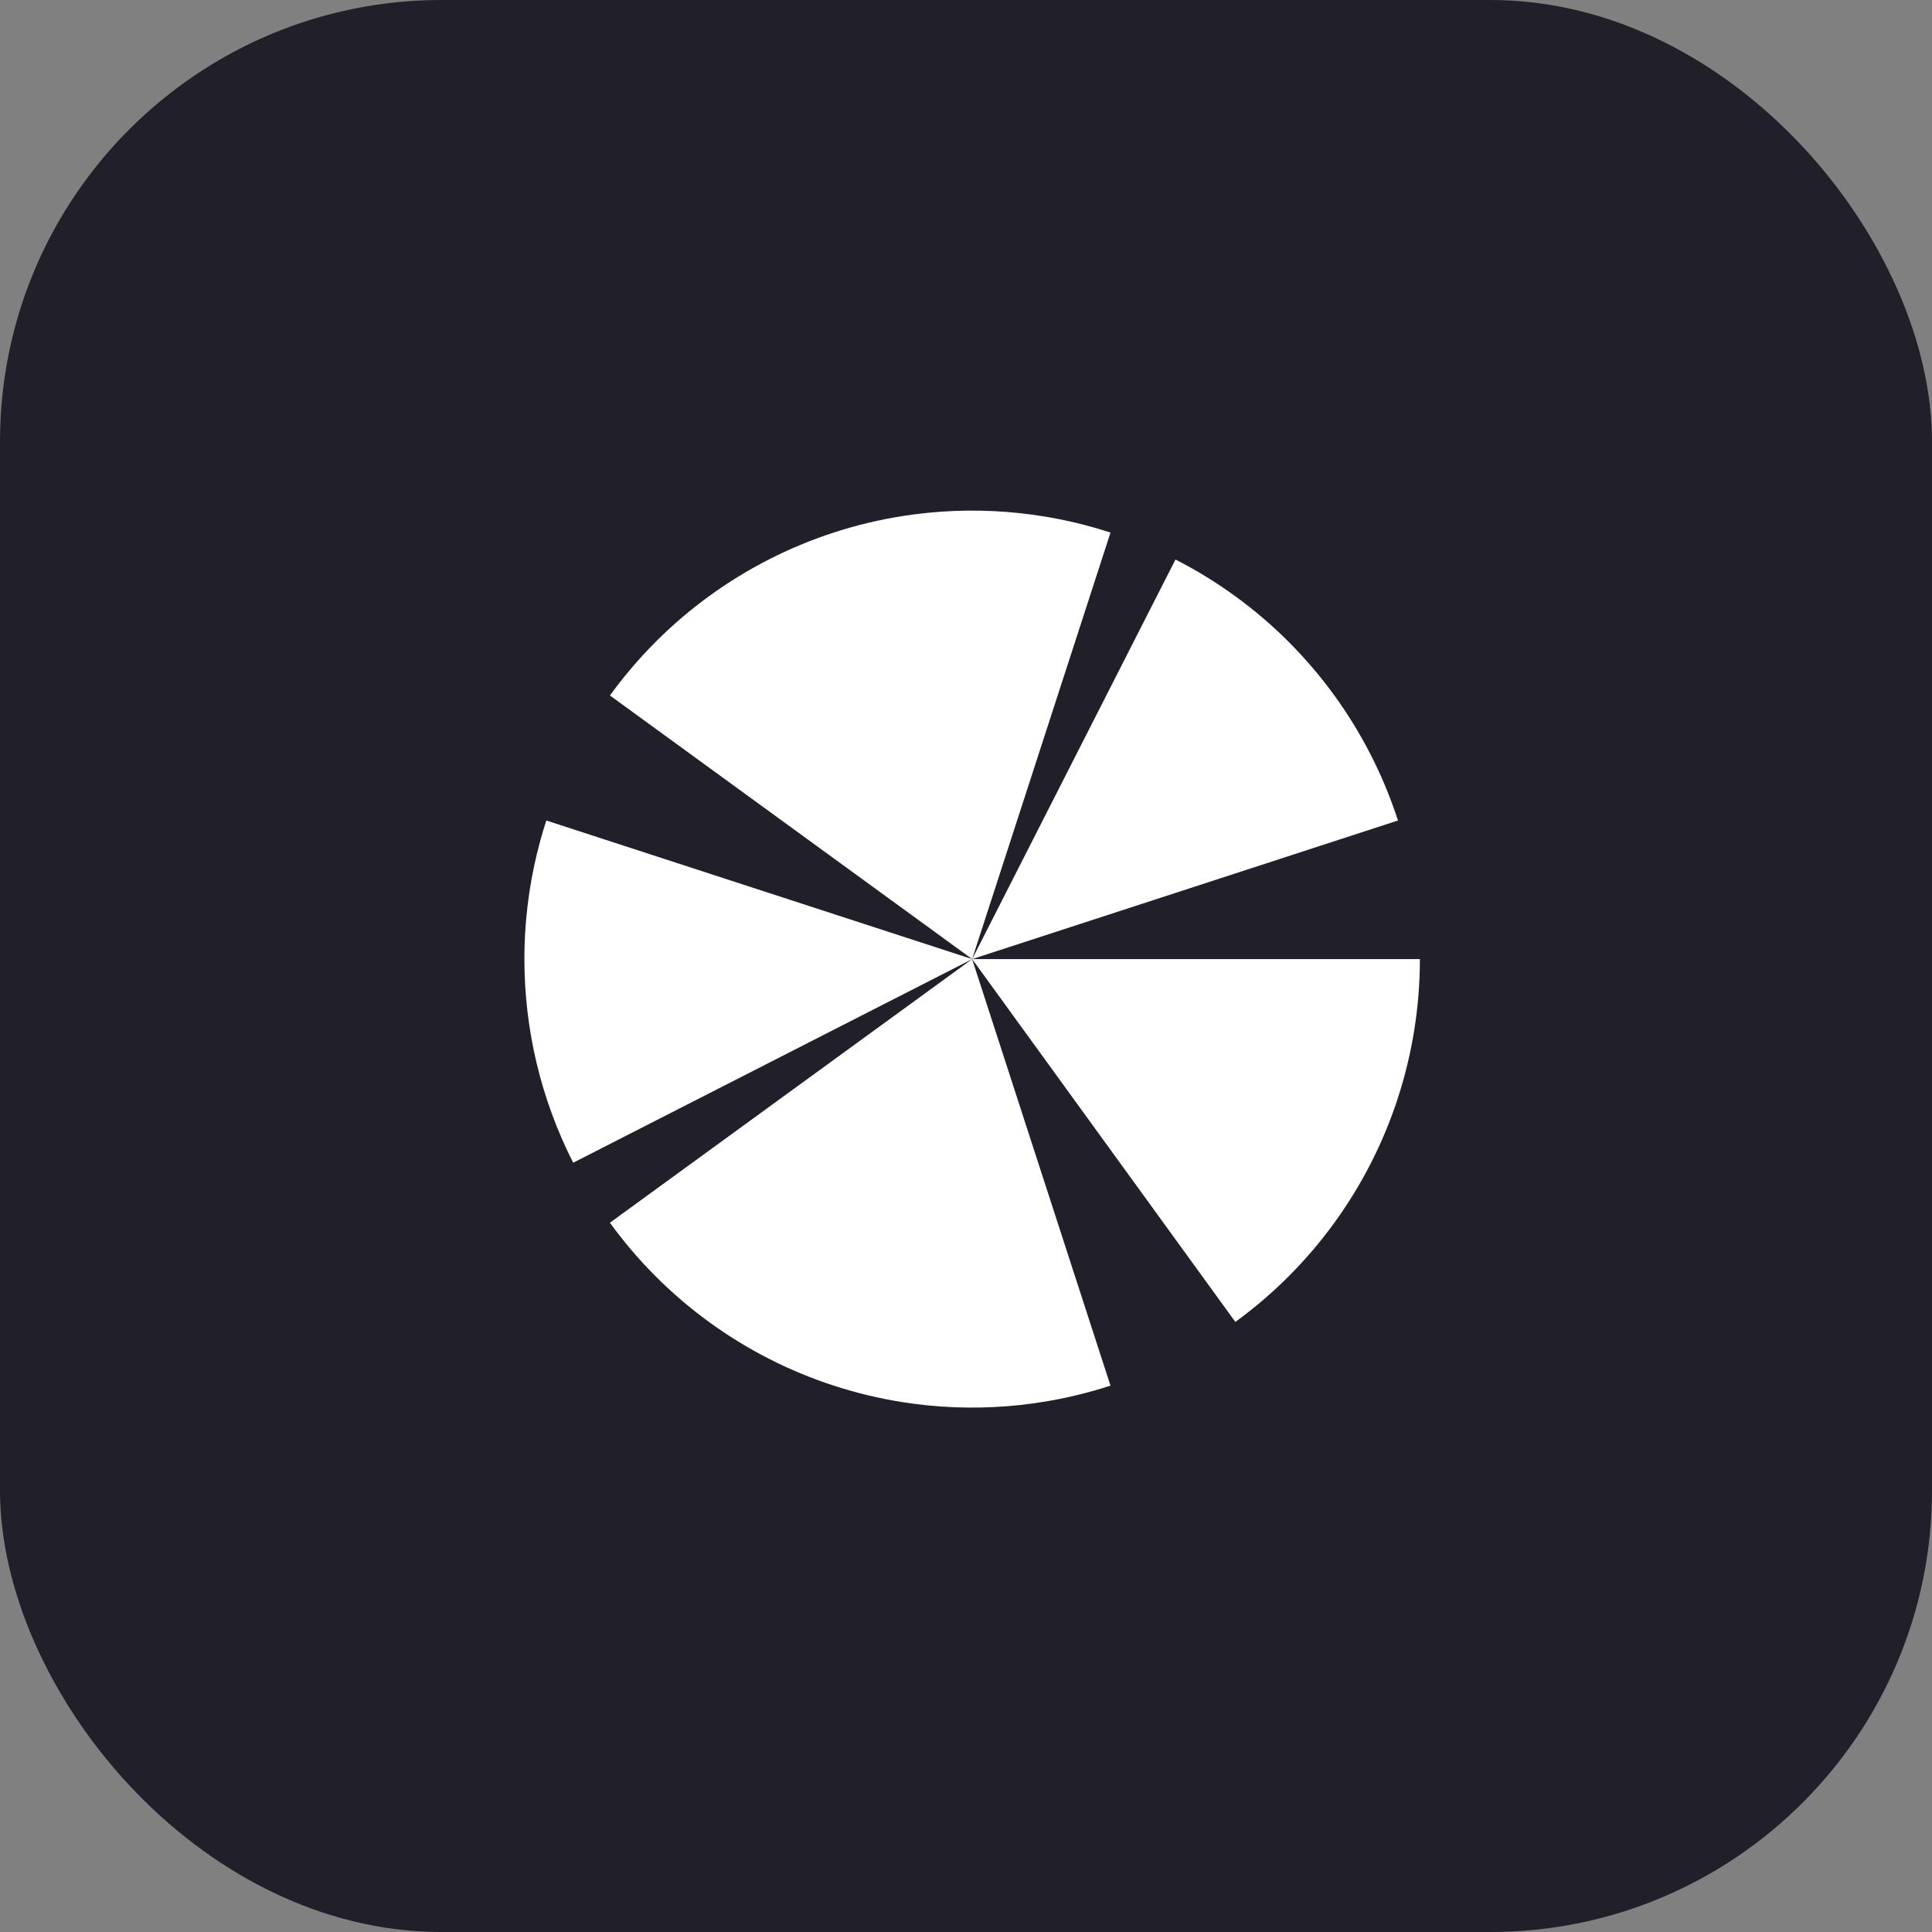
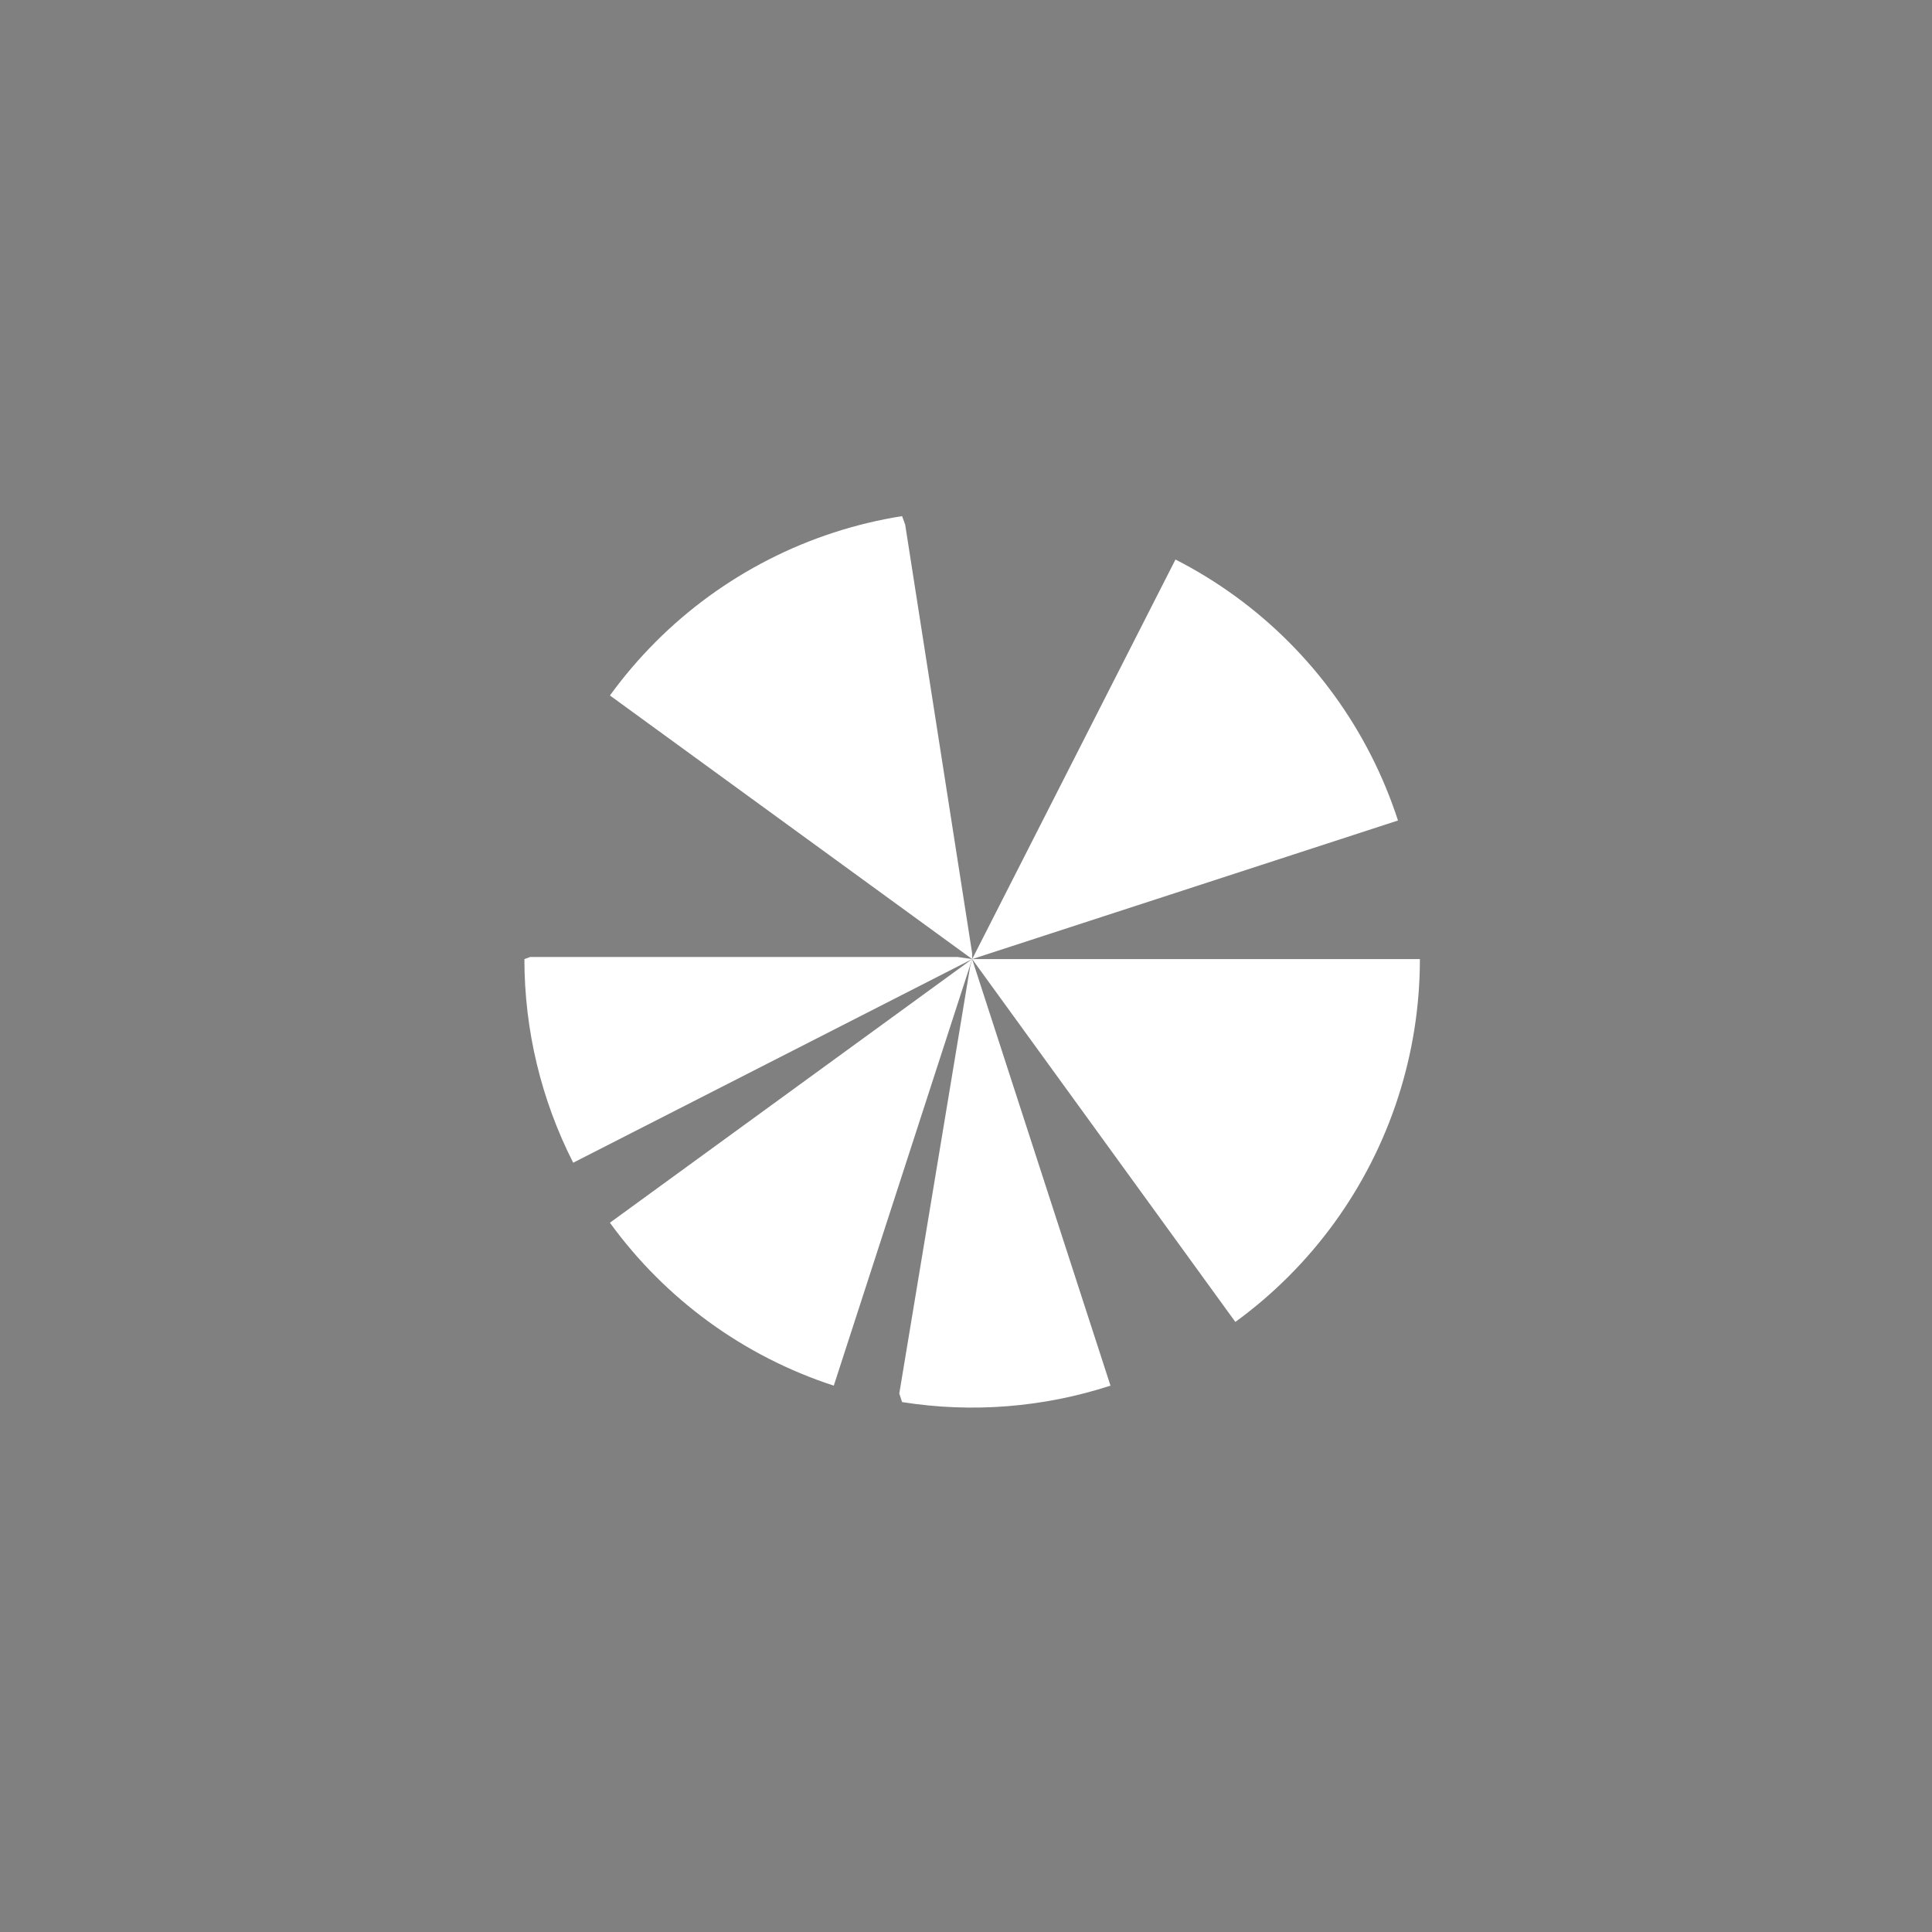
<svg xmlns="http://www.w3.org/2000/svg" width="140" height="140" viewBox="0 0 140 140" fill="none">
  <rect x="0" y="0" width="140" height="140" fill="#808080" stroke="none" />
-   <rect width="140" height="140" rx="32" fill="#201F2A" />
  <path d="M44.198 50.397C45.197 49.02 46.302 47.723 47.504 46.519L47.907 46.742L70.235 69.227L70.447 69.5L44.198 50.397Z" fill="white" />
  <path d="M47.502 46.519C52.346 41.666 58.601 38.473 65.368 37.4L65.593 38.018L70.444 69.069V69.5L47.502 46.519Z" fill="white" />
  <path d="M85.179 40.545C86.693 41.317 88.143 42.208 89.517 43.208L89.459 43.714L70.563 69.406L70.446 69.501L85.179 40.545Z" fill="white" />
  <path d="M102.891 69.5C102.891 72.911 102.356 76.3 101.303 79.543L100.536 79.667L70.684 69.622L70.446 69.5H102.891Z" fill="white" />
  <path d="M101.304 79.543C100.252 82.786 98.696 85.844 96.695 88.603L95.956 88.477L70.599 69.66L70.446 69.5L101.304 79.543Z" fill="white" />
  <path d="M80.47 100.409C75.601 101.994 70.426 102.402 65.368 101.6L65.166 100.977L70.298 70.053L70.444 69.5L80.47 100.409Z" fill="white" />
-   <path d="M65.371 101.6C63.692 101.334 62.037 100.935 60.42 100.409L60.331 99.658L70.261 69.839L70.446 69.5L65.371 101.6Z" fill="white" />
  <path d="M60.419 100.41C57.181 99.356 54.129 97.798 51.374 95.793V95.205L70.114 69.832L70.445 69.5L60.419 100.41Z" fill="white" />
  <path d="M41.536 84.255C39.212 79.685 38 74.629 38 69.501L38.415 69.347H69.396L70.445 69.501L41.536 84.255Z" fill="white" />
-   <path d="M65.368 37.4C70.426 36.598 75.602 37.006 80.472 38.591L70.445 69.5L65.368 37.4Z" fill="white" />
  <path d="M89.517 43.207C95.06 47.241 99.185 52.929 101.303 59.456L70.446 69.5L89.517 43.207Z" fill="white" />
  <path d="M51.374 95.793C48.62 93.788 46.198 91.362 44.197 88.603L70.445 69.5L51.374 95.793Z" fill="white" />
-   <path d="M38 69.5C38 66.09 38.536 62.7 39.588 59.457L70.445 69.5H38Z" fill="white" />
  <path d="M96.695 88.602C94.695 91.361 92.272 93.787 89.518 95.792L70.446 69.5L96.695 88.602Z" fill="white" />
</svg>